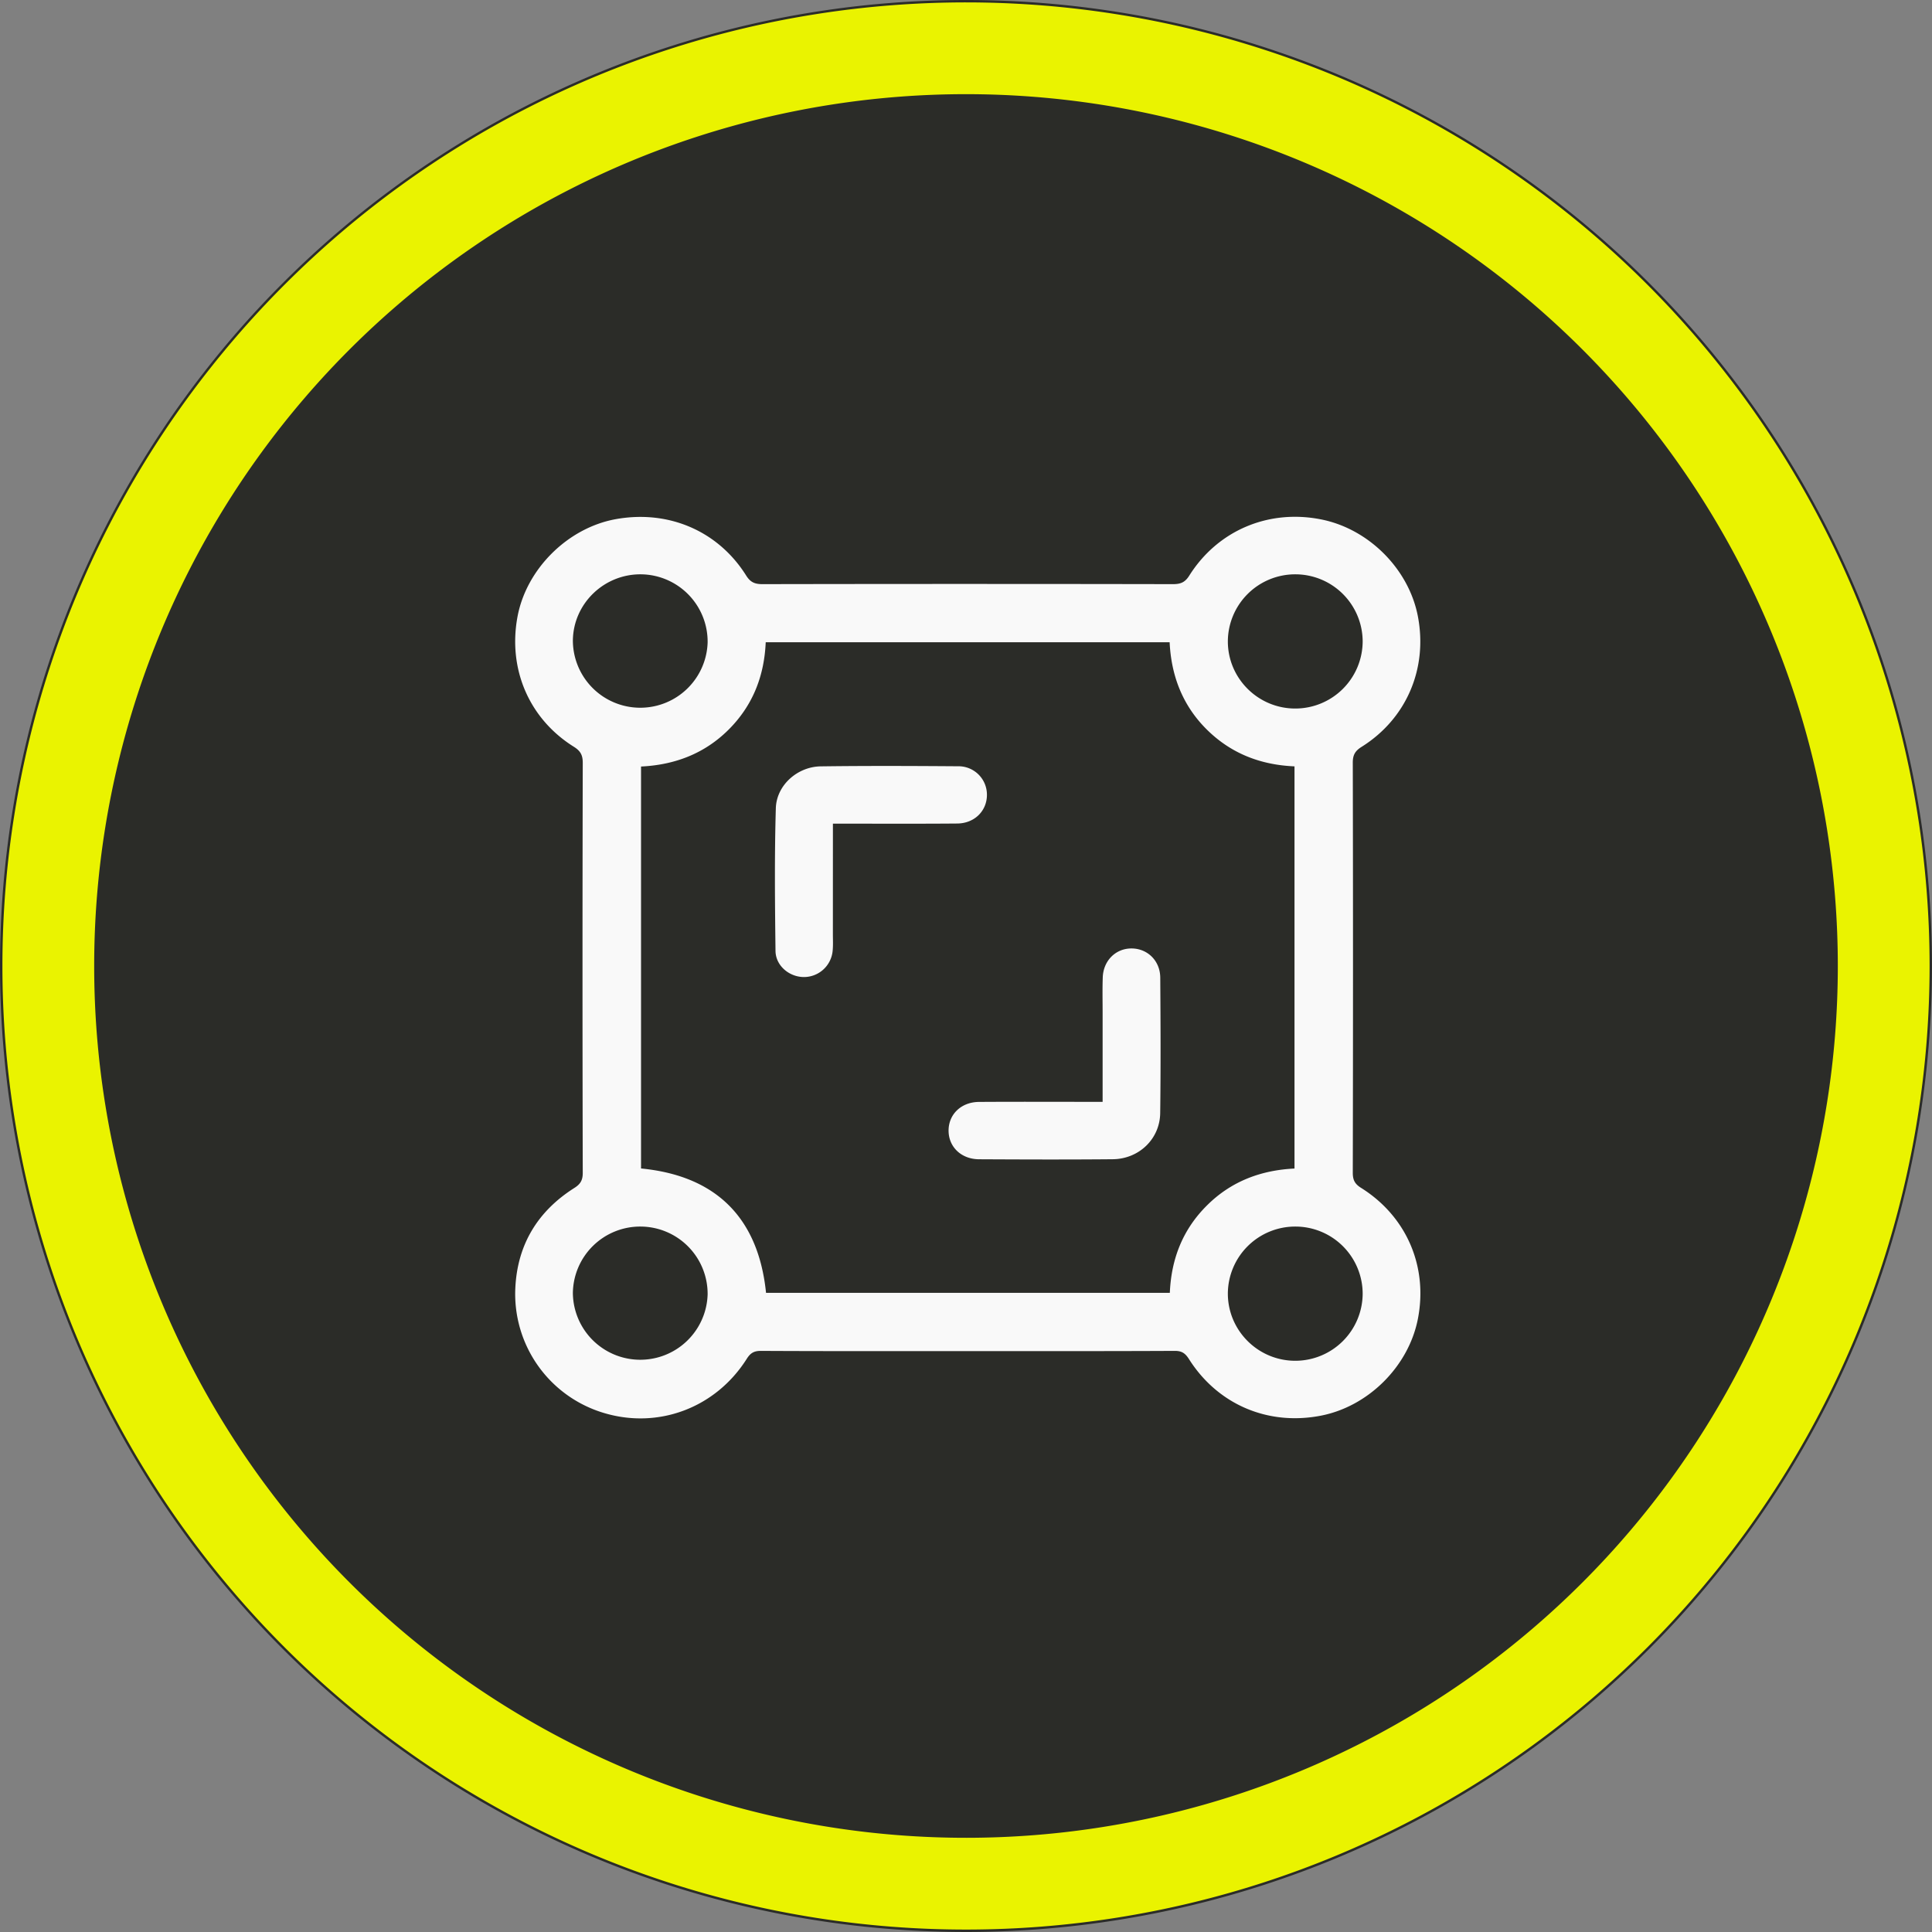
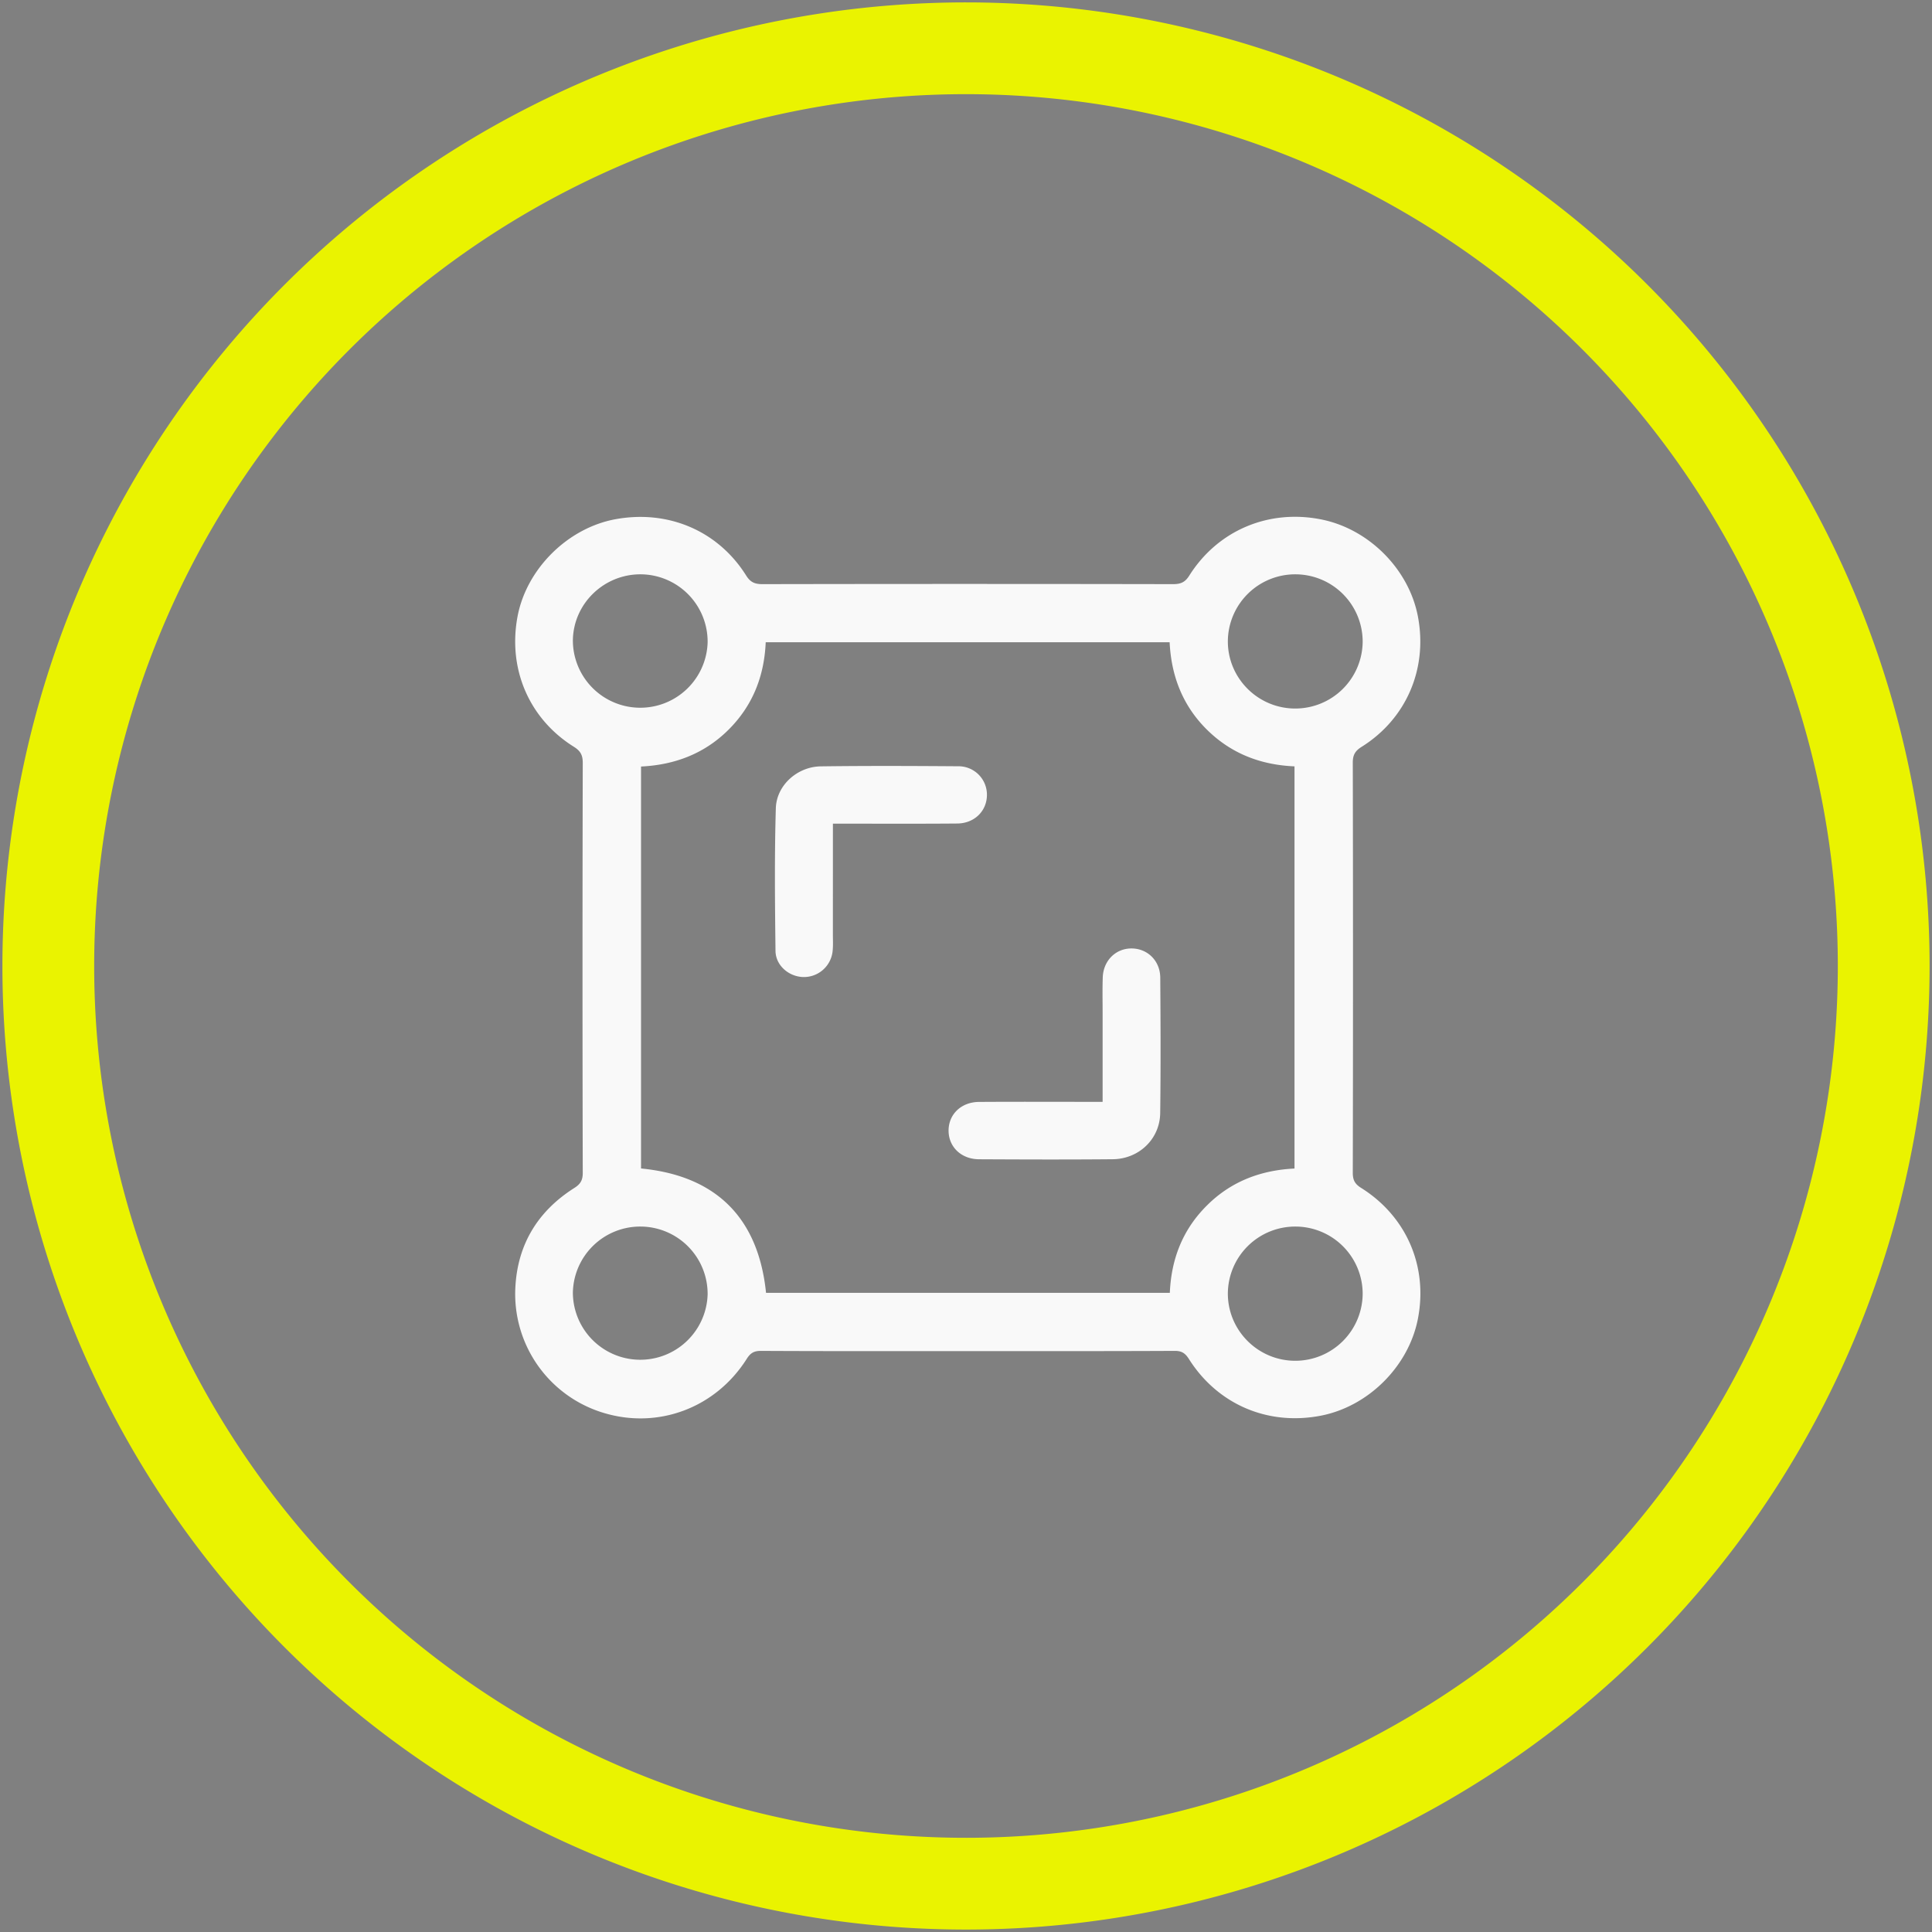
<svg xmlns="http://www.w3.org/2000/svg" width="60" height="60" viewBox="1743 -4052.05 60 60">
  <rect x="1743" y="-4052.05" width="60" height="60" fill="#808080" stroke="none" />
  <g data-name="CompositeLayer">
    <path d="M1785.289-4028.858c-.204.127-.278.253-.277.497.009 4.244.009 8.49 0 12.734 0 .228.068.35.26.469 1.412.886 2.08 2.445 1.761 4.071-.29 1.476-1.544 2.722-3.023 3.004-1.638.314-3.194-.35-4.086-1.76-.112-.176-.218-.255-.438-.254-2.143.01-4.287.007-6.431.007-2.143 0-4.288.004-6.432-.007-.219 0-.326.077-.436.253-.967 1.522-2.75 2.188-4.449 1.67a3.856 3.856 0 0 1-2.734-3.873c.062-1.343.691-2.387 1.833-3.11.189-.12.261-.24.261-.468-.01-4.246-.01-8.49 0-12.735 0-.242-.072-.37-.276-.498-1.393-.871-2.053-2.418-1.75-4.043.278-1.482 1.559-2.753 3.045-3.025 1.637-.298 3.184.36 4.056 1.75.131.208.266.267.504.267 4.25-.008 8.5-.008 12.752 0 .237 0 .373-.055.505-.265.884-1.404 2.46-2.069 4.091-1.746 1.483.292 2.731 1.545 3.01 3.018.307 1.619-.357 3.173-1.746 4.044Zm-2.065 19.068a2.094 2.094 0 0 0 2.095-2.084 2.09 2.09 0 0 0-2.093-2.084 2.092 2.092 0 0 0-2.094 2.081c0 1.149.939 2.086 2.092 2.087Zm-22.433-2.108a2.093 2.093 0 0 0 4.185.046 2.091 2.091 0 0 0-2.07-2.106 2.091 2.091 0 0 0-2.115 2.06Zm2.124-22.316c-1.156-.014-2.11.909-2.124 2.053a2.093 2.093 0 0 0 4.185.062 2.092 2.092 0 0 0-2.061-2.115Zm16.409 2.109h-12.544c-.046 1.068-.413 1.982-1.163 2.725-.747.74-1.671 1.086-2.709 1.135v12.483c2.33.225 3.645 1.534 3.882 3.863h12.54c.045-1.07.41-1.981 1.162-2.724.747-.741 1.67-1.087 2.71-1.137v-12.49c-1.074-.046-1.99-.411-2.737-1.157-.744-.745-1.092-1.664-1.141-2.698Zm3.902-2.109a2.092 2.092 0 0 0-2.094 2.083c0 1.15.94 2.085 2.093 2.085a2.093 2.093 0 0 0 2.094-2.085 2.092 2.092 0 0 0-2.093-2.083Zm-5.67 18.165c-1.383.013-2.767.008-4.149.001-.555-.002-.948-.384-.948-.89s.391-.888.948-.891c1.257-.008 2.516-.002 3.836-.002v-2.745c0-.372-.009-.745.004-1.116.016-.525.403-.906.896-.903.494.002.887.382.89.909.01 1.402.016 2.804-.002 4.205-.011.803-.659 1.425-1.476 1.432Zm-4.828-10.426c-1.132.01-2.267.004-3.4.005h-.461l-.001 3.425c0 .174.01.348-.007.52a.897.897 0 0 1-.905.818c-.45-.008-.863-.354-.87-.81-.018-1.477-.033-2.954.01-4.429.019-.718.67-1.294 1.395-1.304 1.421-.019 2.84-.013 4.261-.003a.883.883 0 0 1 .9.9c-.006.492-.39.874-.922.878Z" fill="#f9f9f9" fill-rule="evenodd" data-name="Caminho 262" />
    <g data-name="Elipse 236">
-       <path d="M1743-4022.1a30 30 0 1 1 0 .1z" fill="#2b2c28" fill-rule="evenodd" />
+       <path d="M1743-4022.1z" fill="#2b2c28" fill-rule="evenodd" />
      <path d="M1744.5-4022.098a28.5 28.5 0 1 1 0 .095z" stroke-linejoin="round" stroke-linecap="round" stroke-width="2.85" stroke="#eaf300" fill="transparent" />
    </g>
    <g data-name="Área Total">
-       <path d="M1785.289-4028.858c-.204.127-.278.253-.277.497.009 4.244.009 8.49 0 12.734 0 .228.068.35.26.469 1.412.886 2.08 2.445 1.761 4.071-.29 1.476-1.544 2.722-3.023 3.004-1.638.314-3.194-.35-4.086-1.76-.112-.176-.218-.255-.438-.254-2.143.01-4.287.007-6.431.007-2.143 0-4.288.004-6.432-.007-.219 0-.326.077-.436.253-.967 1.522-2.75 2.188-4.449 1.67a3.856 3.856 0 0 1-2.734-3.873c.062-1.343.691-2.387 1.833-3.11.189-.12.261-.24.261-.468-.01-4.246-.01-8.49 0-12.735 0-.242-.072-.37-.276-.498-1.393-.871-2.053-2.418-1.75-4.043.278-1.482 1.559-2.753 3.045-3.025 1.637-.298 3.184.36 4.056 1.75.131.208.266.267.504.267 4.25-.008 8.5-.008 12.752 0 .237 0 .373-.055.505-.265.884-1.404 2.46-2.069 4.091-1.746 1.483.292 2.731 1.545 3.01 3.018.307 1.619-.357 3.173-1.746 4.044Zm-2.065 19.068a2.094 2.094 0 0 0 2.095-2.084 2.09 2.09 0 0 0-2.093-2.084 2.092 2.092 0 0 0-2.094 2.081c0 1.149.939 2.086 2.092 2.087Zm-22.433-2.108a2.093 2.093 0 0 0 4.185.046 2.091 2.091 0 0 0-2.07-2.106 2.091 2.091 0 0 0-2.115 2.06Zm2.124-22.316c-1.156-.014-2.11.909-2.124 2.053a2.093 2.093 0 0 0 4.185.062 2.092 2.092 0 0 0-2.061-2.115Zm16.409 2.109h-12.544c-.046 1.068-.413 1.982-1.163 2.725-.747.74-1.671 1.086-2.709 1.135v12.483c2.33.225 3.645 1.534 3.882 3.863h12.54c.045-1.07.41-1.981 1.162-2.724.747-.741 1.67-1.087 2.71-1.137v-12.49c-1.074-.046-1.99-.411-2.737-1.157-.744-.745-1.092-1.664-1.141-2.698Zm3.902-2.109a2.092 2.092 0 0 0-2.094 2.083c0 1.15.94 2.085 2.093 2.085a2.093 2.093 0 0 0 2.094-2.085 2.092 2.092 0 0 0-2.093-2.083Zm-5.67 18.165c-1.383.013-2.767.008-4.149.001-.555-.002-.948-.384-.948-.89s.391-.888.948-.891c1.257-.008 2.516-.002 3.836-.002v-2.745c0-.372-.009-.745.004-1.116.016-.525.403-.906.896-.903.494.002.887.382.89.909.01 1.402.016 2.804-.002 4.205-.011.803-.659 1.425-1.476 1.432Zm-4.828-10.426c-1.132.01-2.267.004-3.4.005h-.461l-.001 3.425c0 .174.01.348-.007.52a.897.897 0 0 1-.905.818c-.45-.008-.863-.354-.87-.81-.018-1.477-.033-2.954.01-4.429.019-.718.67-1.294 1.395-1.304 1.421-.019 2.84-.013 4.261-.003a.883.883 0 0 1 .9.9c-.006.492-.39.874-.922.878Z" fill="#f9f9f9" fill-rule="evenodd" data-name="Caminho 262" />
-     </g>
+       </g>
  </g>
</svg>